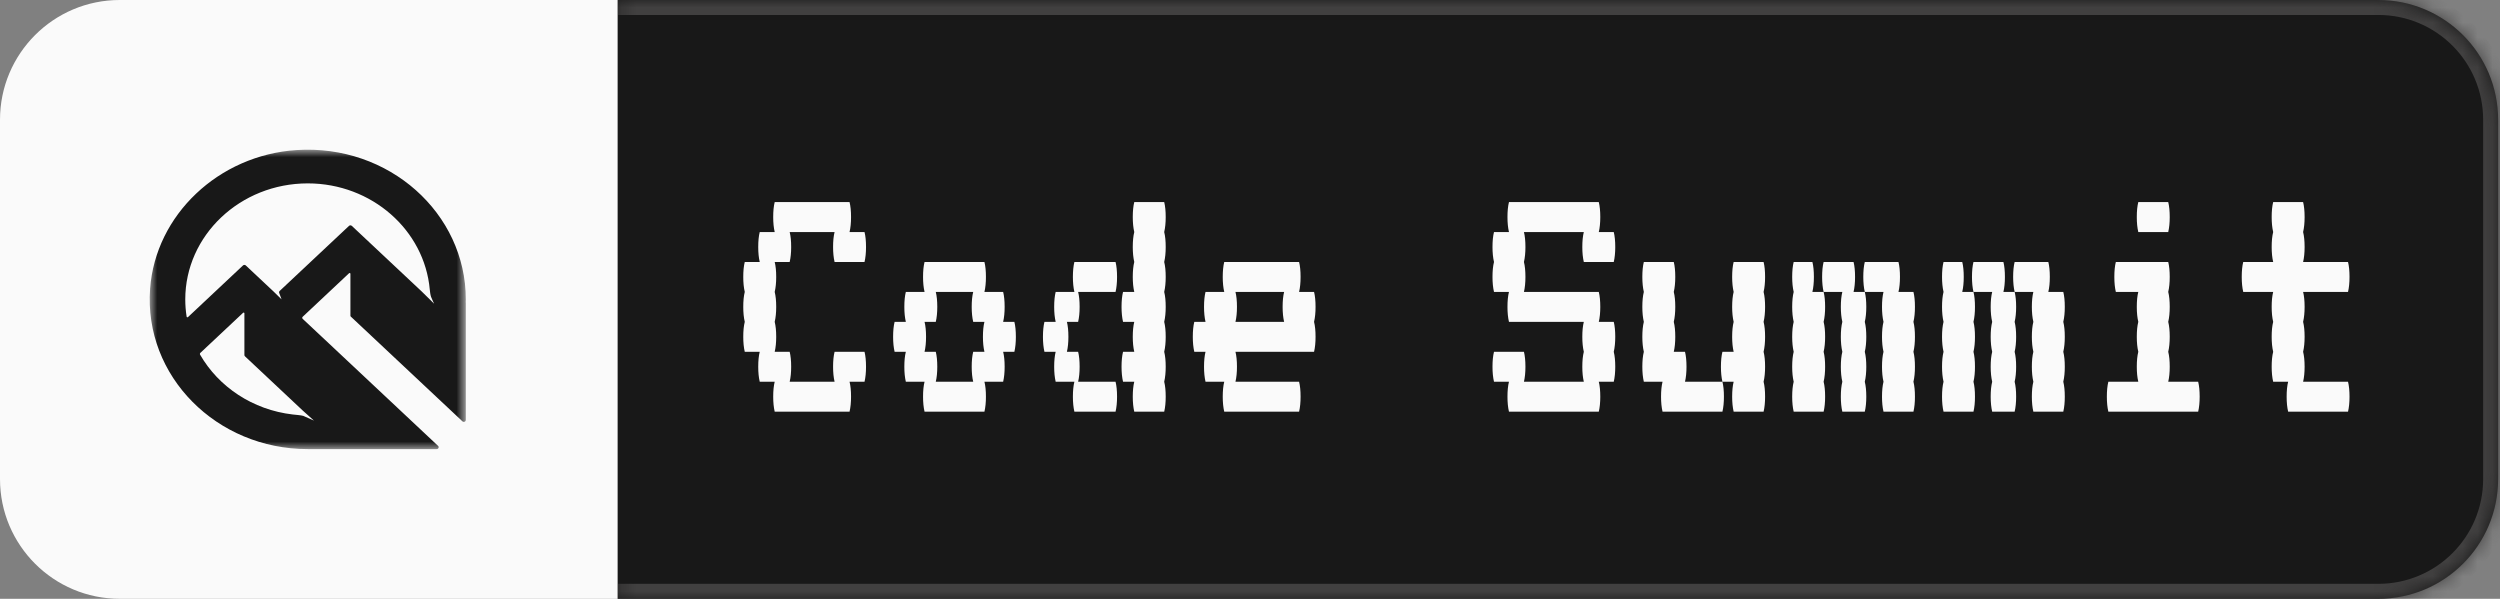
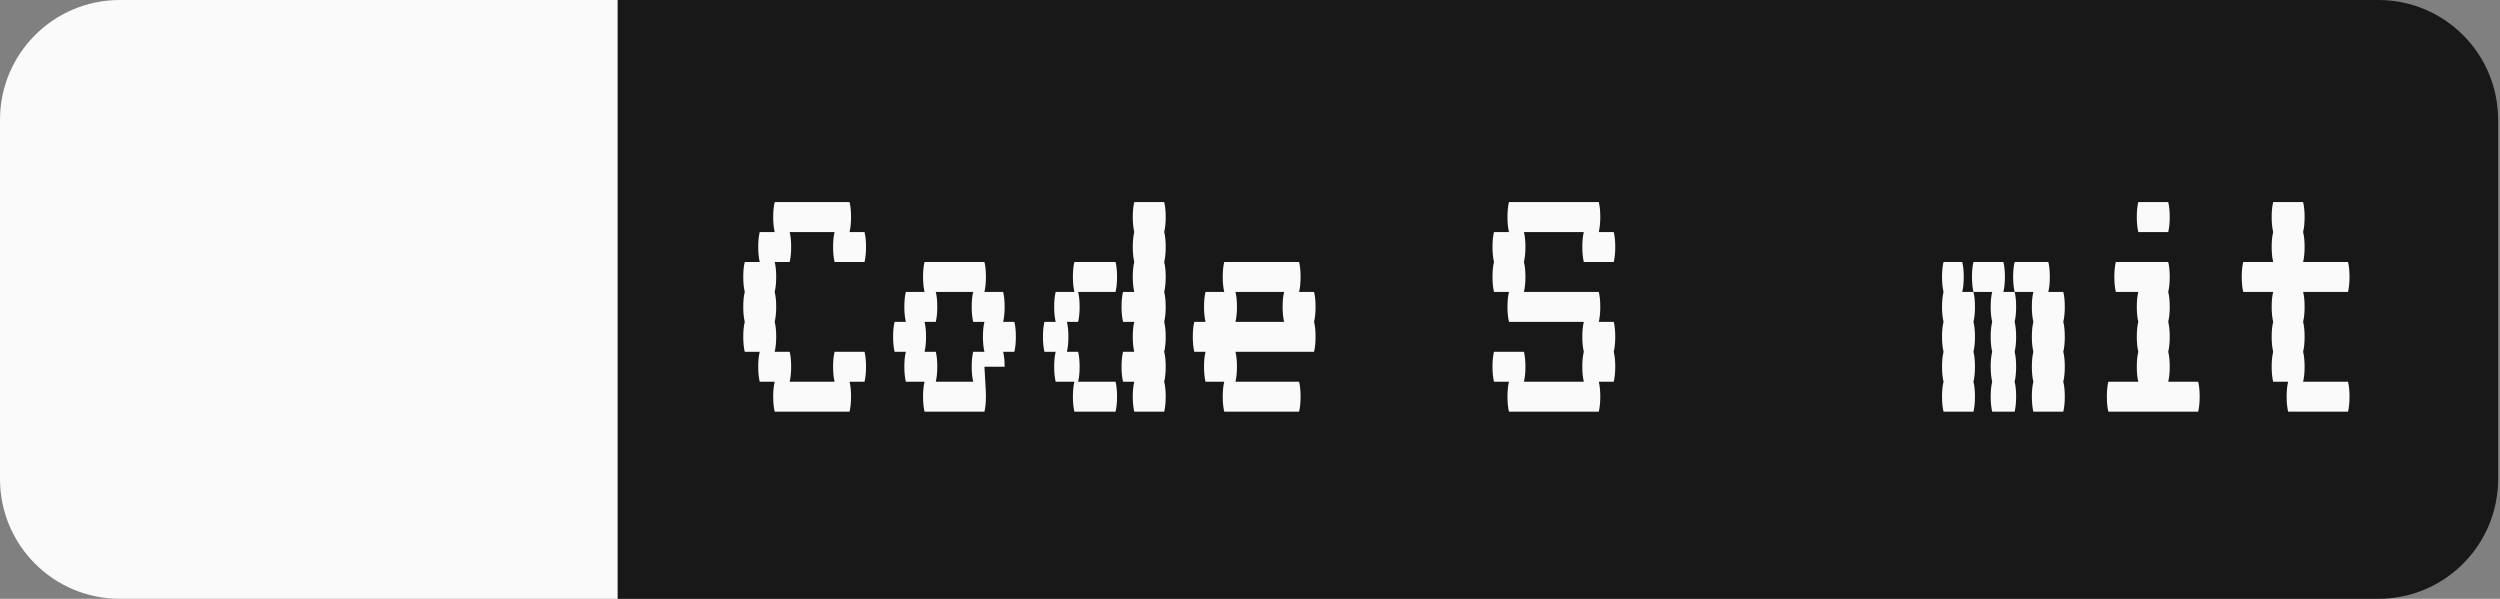
<svg xmlns="http://www.w3.org/2000/svg" width="167" height="40" viewBox="0 0 167 40" fill="none">
  <rect x="0" y="0" width="167" height="40" fill="#808080" stroke="none" />
  <mask id="path-1-inside-1_52_442" fill="white">
-     <path d="M41.25 0H158.875C163.293 0 166.875 3.582 166.875 8V32C166.875 36.418 163.293 40 158.875 40H41.25V0Z" />
-   </mask>
+     </mask>
  <path d="M41.25 0H158.875C163.293 0 166.875 3.582 166.875 8V32C166.875 36.418 163.293 40 158.875 40H41.25V0Z" fill="#181818" />
  <path d="M41.25 -1H158.875C163.845 -1 167.875 3.029 167.875 8H165.875C165.875 4.134 162.741 1 158.875 1H41.25V-1ZM167.875 32C167.875 36.971 163.845 41 158.875 41H41.25V39H158.875C162.741 39 165.875 35.866 165.875 32H167.875ZM41.25 40V0V40ZM158.875 -1C163.845 -1 167.875 3.029 167.875 8V32C167.875 36.971 163.845 41 158.875 41V39C162.741 39 165.875 35.866 165.875 32V8C165.875 4.134 162.741 1 158.875 1V-1Z" fill="#414040" mask="url(#path-1-inside-1_52_442)" />
  <path d="M0 8C0 3.582 3.582 0 8 0H41.25V40H8C3.582 40 0 36.418 0 32V8Z" fill="#FAFAFA" />
  <mask id="mask0_52_442" style="mask-type:luminance" maskUnits="userSpaceOnUse" x="10" y="10" width="22" height="20">
-     <path d="M10 10H31.116V30H10V10Z" fill="white" />
-   </mask>
+     </mask>
  <g mask="url(#mask0_52_442)">
    <path fill-rule="evenodd" clip-rule="evenodd" d="M29.002 20.29L28.168 19.468L23.501 15.088C23.476 15.065 23.442 15.052 23.408 15.052C23.373 15.052 23.339 15.065 23.314 15.088L18.681 19.436C18.663 19.453 18.651 19.474 18.645 19.497C18.639 19.52 18.641 19.544 18.649 19.567L18.809 19.998L18.28 19.479L16.419 17.732C16.406 17.72 16.392 17.711 16.376 17.705C16.36 17.699 16.343 17.695 16.325 17.695C16.308 17.695 16.291 17.699 16.275 17.705C16.259 17.711 16.244 17.72 16.232 17.732L12.557 21.182C12.55 21.188 12.541 21.193 12.532 21.195C12.522 21.197 12.512 21.197 12.503 21.194C12.494 21.191 12.486 21.186 12.479 21.178C12.473 21.172 12.469 21.163 12.467 21.154C12.406 20.772 12.376 20.386 12.376 20C12.376 15.727 16.046 12.25 20.558 12.25C24.836 12.25 28.357 15.377 28.709 19.345C28.721 19.472 28.749 19.708 28.794 19.828C28.877 20.052 29.006 20.293 29.002 20.29ZM20.972 28.096L20.26 27.781C20.115 27.735 19.701 27.705 19.55 27.687C16.877 27.375 14.601 25.84 13.366 23.691C13.355 23.672 13.351 23.65 13.355 23.628C13.358 23.607 13.369 23.587 13.385 23.572L16.238 20.895C16.245 20.888 16.255 20.883 16.265 20.881C16.275 20.879 16.285 20.88 16.295 20.884C16.304 20.888 16.312 20.894 16.318 20.902C16.323 20.91 16.326 20.92 16.326 20.93V23.715C16.326 23.748 16.34 23.78 16.365 23.803L20.231 27.432L20.972 28.096ZM31.116 20C31.116 14.243 25.979 9.621 19.809 10.024C14.602 10.364 10.385 14.36 10.026 19.291C9.6 25.134 14.479 30 20.558 30H29.17C29.196 30 29.222 29.992 29.244 29.979C29.266 29.965 29.283 29.945 29.293 29.922C29.303 29.899 29.305 29.874 29.3 29.849C29.295 29.825 29.282 29.803 29.263 29.785L21.661 22.65H21.66L20.22 21.3C20.2 21.281 20.189 21.256 20.189 21.23C20.189 21.203 20.2 21.178 20.22 21.16L23.319 18.251C23.326 18.244 23.336 18.239 23.346 18.238C23.356 18.236 23.366 18.237 23.376 18.24C23.385 18.244 23.393 18.25 23.399 18.258C23.404 18.266 23.408 18.276 23.408 18.285V21.091C23.408 21.111 23.416 21.13 23.431 21.145L30.89 28.145C30.908 28.162 30.932 28.173 30.958 28.178C30.983 28.183 31.01 28.18 31.034 28.171C31.058 28.161 31.079 28.145 31.093 28.125C31.108 28.104 31.116 28.08 31.116 28.056V20.208L31.11 20.213C31.112 20.142 31.116 20.071 31.116 20Z" fill="#181818" />
  </g>
  <path d="M156.848 25.5C156.914 25.767 156.948 26.1 156.948 26.5C156.948 26.883 156.914 27.217 156.848 27.5H152.848C152.781 27.217 152.748 26.883 152.748 26.5C152.748 26.1 152.781 25.767 152.848 25.5H151.848C151.781 25.217 151.748 24.883 151.748 24.5C151.748 24.1 151.781 23.767 151.848 23.5C151.781 23.217 151.748 22.883 151.748 22.5C151.748 22.1 151.781 21.767 151.848 21.5C151.781 21.217 151.748 20.883 151.748 20.5C151.748 20.1 151.781 19.767 151.848 19.5H149.848C149.781 19.217 149.748 18.883 149.748 18.5C149.748 18.1 149.781 17.767 149.848 17.5H151.848C151.781 17.217 151.748 16.883 151.748 16.5C151.748 16.1 151.781 15.767 151.848 15.5C151.781 15.217 151.748 14.883 151.748 14.5C151.748 14.1 151.781 13.767 151.848 13.5H153.848C153.914 13.767 153.948 14.1 153.948 14.5C153.948 14.883 153.914 15.217 153.848 15.5C153.914 15.767 153.948 16.1 153.948 16.5C153.948 16.883 153.914 17.217 153.848 17.5H156.848C156.914 17.767 156.948 18.1 156.948 18.5C156.948 18.883 156.914 19.217 156.848 19.5H153.848C153.914 19.767 153.948 20.1 153.948 20.5C153.948 20.883 153.914 21.217 153.848 21.5C153.914 21.767 153.948 22.1 153.948 22.5C153.948 22.883 153.914 23.217 153.848 23.5C153.914 23.767 153.948 24.1 153.948 24.5C153.948 24.883 153.914 25.217 153.848 25.5H156.848Z" fill="#FAFAFA" />
  <path d="M142.838 15.5C142.771 15.217 142.738 14.883 142.738 14.5C142.738 14.1 142.771 13.767 142.838 13.5H144.838C144.904 13.767 144.938 14.1 144.938 14.5C144.938 14.883 144.904 15.217 144.838 15.5H142.838ZM146.838 25.5C146.904 25.767 146.938 26.1 146.938 26.5C146.938 26.883 146.904 27.217 146.838 27.5H140.838C140.771 27.217 140.738 26.883 140.738 26.5C140.738 26.1 140.771 25.767 140.838 25.5H142.838C142.771 25.217 142.738 24.883 142.738 24.5C142.738 24.1 142.771 23.767 142.838 23.5C142.771 23.217 142.738 22.883 142.738 22.5C142.738 22.1 142.771 21.767 142.838 21.5C142.771 21.217 142.738 20.883 142.738 20.5C142.738 20.1 142.771 19.767 142.838 19.5H141.338C141.271 19.217 141.238 18.883 141.238 18.5C141.238 18.1 141.271 17.767 141.338 17.5H144.838C144.904 17.767 144.938 18.1 144.938 18.5C144.938 18.883 144.904 19.217 144.838 19.5C144.904 19.767 144.938 20.1 144.938 20.5C144.938 20.883 144.904 21.217 144.838 21.5C144.904 21.767 144.938 22.1 144.938 22.5C144.938 22.883 144.904 23.217 144.838 23.5C144.904 23.767 144.938 24.1 144.938 24.5C144.938 24.883 144.904 25.217 144.838 25.5H146.838Z" fill="#FAFAFA" />
  <path d="M131.178 18.5C131.178 18.883 131.145 19.217 131.078 19.5H131.828C131.895 19.767 131.928 20.1 131.928 20.5C131.928 20.883 131.895 21.217 131.828 21.5C131.895 21.767 131.928 22.1 131.928 22.5C131.928 22.883 131.895 23.217 131.828 23.5C131.895 23.767 131.928 24.1 131.928 24.5C131.928 24.883 131.895 25.217 131.828 25.5C131.895 25.767 131.928 26.1 131.928 26.5C131.928 26.883 131.895 27.217 131.828 27.5H129.828C129.762 27.217 129.728 26.883 129.728 26.5C129.728 26.1 129.762 25.767 129.828 25.5C129.762 25.217 129.728 24.883 129.728 24.5C129.728 24.1 129.762 23.767 129.828 23.5C129.762 23.217 129.728 22.883 129.728 22.5C129.728 22.1 129.762 21.767 129.828 21.5C129.762 21.217 129.728 20.883 129.728 20.5C129.728 20.1 129.762 19.767 129.828 19.5C129.762 19.217 129.728 18.883 129.728 18.5C129.728 18.1 129.762 17.767 129.828 17.5H131.078C131.145 17.767 131.178 18.1 131.178 18.5ZM133.928 18.5C133.928 18.883 133.895 19.217 133.828 19.5H134.578C134.645 19.767 134.678 20.1 134.678 20.5C134.678 20.883 134.645 21.217 134.578 21.5C134.645 21.767 134.678 22.1 134.678 22.5C134.678 22.883 134.645 23.217 134.578 23.5C134.645 23.767 134.678 24.1 134.678 24.5C134.678 24.883 134.645 25.217 134.578 25.5C134.645 25.767 134.678 26.1 134.678 26.5C134.678 26.883 134.645 27.217 134.578 27.5H133.078C133.012 27.217 132.978 26.883 132.978 26.5C132.978 26.1 133.012 25.767 133.078 25.5C133.012 25.217 132.978 24.883 132.978 24.5C132.978 24.1 133.012 23.767 133.078 23.5C133.012 23.217 132.978 22.883 132.978 22.5C132.978 22.1 133.012 21.767 133.078 21.5C133.012 21.217 132.978 20.883 132.978 20.5C132.978 20.1 133.012 19.767 133.078 19.5H131.828C131.762 19.217 131.728 18.883 131.728 18.5C131.728 18.1 131.762 17.767 131.828 17.5H133.828C133.895 17.767 133.928 18.1 133.928 18.5ZM137.828 21.5C137.895 21.767 137.928 22.1 137.928 22.5C137.928 22.883 137.895 23.217 137.828 23.5C137.895 23.767 137.928 24.1 137.928 24.5C137.928 24.883 137.895 25.217 137.828 25.5C137.895 25.767 137.928 26.1 137.928 26.5C137.928 26.883 137.895 27.217 137.828 27.5H135.828C135.762 27.217 135.728 26.883 135.728 26.5C135.728 26.1 135.762 25.767 135.828 25.5C135.762 25.217 135.728 24.883 135.728 24.5C135.728 24.1 135.762 23.767 135.828 23.5C135.762 23.217 135.728 22.883 135.728 22.5C135.728 22.1 135.762 21.767 135.828 21.5C135.762 21.217 135.728 20.883 135.728 20.5C135.728 20.1 135.762 19.767 135.828 19.5H134.578C134.512 19.217 134.478 18.883 134.478 18.5C134.478 18.1 134.512 17.767 134.578 17.5H136.828C136.895 17.767 136.928 18.1 136.928 18.5C136.928 18.883 136.895 19.217 136.828 19.5H137.828C137.895 19.767 137.928 20.1 137.928 20.5C137.928 20.883 137.895 21.217 137.828 21.5Z" fill="#FAFAFA" />
-   <path d="M121.168 18.5C121.168 18.883 121.135 19.217 121.068 19.5H121.818C121.885 19.767 121.918 20.1 121.918 20.5C121.918 20.883 121.885 21.217 121.818 21.5C121.885 21.767 121.918 22.1 121.918 22.5C121.918 22.883 121.885 23.217 121.818 23.5C121.885 23.767 121.918 24.1 121.918 24.5C121.918 24.883 121.885 25.217 121.818 25.5C121.885 25.767 121.918 26.1 121.918 26.5C121.918 26.883 121.885 27.217 121.818 27.5H119.818C119.752 27.217 119.718 26.883 119.718 26.5C119.718 26.1 119.752 25.767 119.818 25.5C119.752 25.217 119.718 24.883 119.718 24.5C119.718 24.1 119.752 23.767 119.818 23.5C119.752 23.217 119.718 22.883 119.718 22.5C119.718 22.1 119.752 21.767 119.818 21.5C119.752 21.217 119.718 20.883 119.718 20.5C119.718 20.1 119.752 19.767 119.818 19.5C119.752 19.217 119.718 18.883 119.718 18.5C119.718 18.1 119.752 17.767 119.818 17.5H121.068C121.135 17.767 121.168 18.1 121.168 18.5ZM123.918 18.5C123.918 18.883 123.885 19.217 123.818 19.5H124.568C124.635 19.767 124.668 20.1 124.668 20.5C124.668 20.883 124.635 21.217 124.568 21.5C124.635 21.767 124.668 22.1 124.668 22.5C124.668 22.883 124.635 23.217 124.568 23.5C124.635 23.767 124.668 24.1 124.668 24.5C124.668 24.883 124.635 25.217 124.568 25.5C124.635 25.767 124.668 26.1 124.668 26.5C124.668 26.883 124.635 27.217 124.568 27.5H123.068C123.002 27.217 122.968 26.883 122.968 26.5C122.968 26.1 123.002 25.767 123.068 25.5C123.002 25.217 122.968 24.883 122.968 24.5C122.968 24.1 123.002 23.767 123.068 23.5C123.002 23.217 122.968 22.883 122.968 22.5C122.968 22.1 123.002 21.767 123.068 21.5C123.002 21.217 122.968 20.883 122.968 20.5C122.968 20.1 123.002 19.767 123.068 19.5H121.818C121.752 19.217 121.718 18.883 121.718 18.5C121.718 18.1 121.752 17.767 121.818 17.5H123.818C123.885 17.767 123.918 18.1 123.918 18.5ZM127.818 21.5C127.885 21.767 127.918 22.1 127.918 22.5C127.918 22.883 127.885 23.217 127.818 23.5C127.885 23.767 127.918 24.1 127.918 24.5C127.918 24.883 127.885 25.217 127.818 25.5C127.885 25.767 127.918 26.1 127.918 26.5C127.918 26.883 127.885 27.217 127.818 27.5H125.818C125.752 27.217 125.718 26.883 125.718 26.5C125.718 26.1 125.752 25.767 125.818 25.5C125.752 25.217 125.718 24.883 125.718 24.5C125.718 24.1 125.752 23.767 125.818 23.5C125.752 23.217 125.718 22.883 125.718 22.5C125.718 22.1 125.752 21.767 125.818 21.5C125.752 21.217 125.718 20.883 125.718 20.5C125.718 20.1 125.752 19.767 125.818 19.5H124.568C124.502 19.217 124.468 18.883 124.468 18.5C124.468 18.1 124.502 17.767 124.568 17.5H126.818C126.885 17.767 126.918 18.1 126.918 18.5C126.918 18.883 126.885 19.217 126.818 19.5H127.818C127.885 19.767 127.918 20.1 127.918 20.5C127.918 20.883 127.885 21.217 127.818 21.5Z" fill="#FAFAFA" />
-   <path d="M112.658 24.5C112.658 24.883 112.625 25.217 112.558 25.5H115.058C115.125 25.767 115.158 26.1 115.158 26.5C115.158 26.883 115.125 27.217 115.058 27.5H111.058C110.992 27.217 110.958 26.883 110.958 26.5C110.958 26.1 110.992 25.767 111.058 25.5H109.808C109.742 25.217 109.708 24.883 109.708 24.5C109.708 24.1 109.742 23.767 109.808 23.5C109.742 23.217 109.708 22.883 109.708 22.5C109.708 22.1 109.742 21.767 109.808 21.5C109.742 21.217 109.708 20.883 109.708 20.5C109.708 20.1 109.742 19.767 109.808 19.5C109.742 19.217 109.708 18.883 109.708 18.5C109.708 18.1 109.742 17.767 109.808 17.5H111.808C111.875 17.767 111.908 18.1 111.908 18.5C111.908 18.883 111.875 19.217 111.808 19.5C111.875 19.767 111.908 20.1 111.908 20.5C111.908 20.883 111.875 21.217 111.808 21.5C111.875 21.767 111.908 22.1 111.908 22.5C111.908 22.883 111.875 23.217 111.808 23.5H112.558C112.625 23.767 112.658 24.1 112.658 24.5ZM117.808 19.5C117.875 19.767 117.908 20.1 117.908 20.5C117.908 20.883 117.875 21.217 117.808 21.5C117.875 21.767 117.908 22.1 117.908 22.5C117.908 22.883 117.875 23.217 117.808 23.5C117.875 23.767 117.908 24.1 117.908 24.5C117.908 24.883 117.875 25.217 117.808 25.5C117.875 25.767 117.908 26.1 117.908 26.5C117.908 26.883 117.875 27.217 117.808 27.5H115.808C115.742 27.217 115.708 26.883 115.708 26.5C115.708 26.1 115.742 25.767 115.808 25.5H115.058C114.992 25.217 114.958 24.883 114.958 24.5C114.958 24.1 114.992 23.767 115.058 23.5H115.808C115.742 23.217 115.708 22.883 115.708 22.5C115.708 22.1 115.742 21.767 115.808 21.5C115.742 21.217 115.708 20.883 115.708 20.5C115.708 20.1 115.742 19.767 115.808 19.5C115.742 19.217 115.708 18.883 115.708 18.5C115.708 18.1 115.742 17.767 115.808 17.5H117.808C117.875 17.767 117.908 18.1 117.908 18.5C117.908 18.883 117.875 19.217 117.808 19.5Z" fill="#FAFAFA" />
  <path d="M107.799 21.5C107.865 21.767 107.899 22.1 107.899 22.5C107.899 22.883 107.865 23.217 107.799 23.5C107.865 23.767 107.899 24.1 107.899 24.5C107.899 24.883 107.865 25.217 107.799 25.5H106.799C106.865 25.767 106.899 26.1 106.899 26.5C106.899 26.883 106.865 27.217 106.799 27.5H100.799C100.732 27.217 100.699 26.883 100.699 26.5C100.699 26.1 100.732 25.767 100.799 25.5H99.799C99.732 25.217 99.699 24.883 99.699 24.5C99.699 24.1 99.732 23.767 99.799 23.5H101.799C101.865 23.767 101.899 24.1 101.899 24.5C101.899 24.883 101.865 25.217 101.799 25.5H105.799C105.732 25.217 105.699 24.883 105.699 24.5C105.699 24.1 105.732 23.767 105.799 23.5C105.732 23.217 105.699 22.883 105.699 22.5C105.699 22.1 105.732 21.767 105.799 21.5H100.799C100.732 21.217 100.699 20.883 100.699 20.5C100.699 20.1 100.732 19.767 100.799 19.5H99.799C99.732 19.217 99.699 18.883 99.699 18.5C99.699 18.1 99.732 17.767 99.799 17.5C99.732 17.217 99.699 16.883 99.699 16.5C99.699 16.1 99.732 15.767 99.799 15.5H100.799C100.732 15.217 100.699 14.883 100.699 14.5C100.699 14.1 100.732 13.767 100.799 13.5H106.799C106.865 13.767 106.899 14.1 106.899 14.5C106.899 14.883 106.865 15.217 106.799 15.5H107.799C107.865 15.767 107.899 16.1 107.899 16.5C107.899 16.883 107.865 17.217 107.799 17.5H105.799C105.732 17.217 105.699 16.883 105.699 16.5C105.699 16.1 105.732 15.767 105.799 15.5H101.799C101.865 15.767 101.899 16.1 101.899 16.5C101.899 16.883 101.865 17.217 101.799 17.5C101.865 17.767 101.899 18.1 101.899 18.5C101.899 18.883 101.865 19.217 101.799 19.5H106.799C106.865 19.767 106.899 20.1 106.899 20.5C106.899 20.883 106.865 21.217 106.799 21.5H107.799Z" fill="#FAFAFA" />
  <path d="M87.879 20.5C87.879 20.883 87.846 21.217 87.779 21.5C87.846 21.767 87.879 22.1 87.879 22.5C87.879 22.883 87.846 23.217 87.779 23.5H82.529C82.596 23.767 82.629 24.1 82.629 24.5C82.629 24.883 82.596 25.217 82.529 25.5H86.779C86.846 25.767 86.879 26.1 86.879 26.5C86.879 26.883 86.846 27.217 86.779 27.5H81.779C81.713 27.217 81.679 26.883 81.679 26.5C81.679 26.1 81.713 25.767 81.779 25.5H80.529C80.463 25.217 80.429 24.883 80.429 24.5C80.429 24.1 80.463 23.767 80.529 23.5H79.779C79.713 23.217 79.679 22.883 79.679 22.5C79.679 22.1 79.713 21.767 79.779 21.5H80.529C80.463 21.217 80.429 20.883 80.429 20.5C80.429 20.1 80.463 19.767 80.529 19.5H81.779C81.713 19.217 81.679 18.883 81.679 18.5C81.679 18.1 81.713 17.767 81.779 17.5H86.779C86.846 17.767 86.879 18.1 86.879 18.5C86.879 18.883 86.846 19.217 86.779 19.5H87.779C87.846 19.767 87.879 20.1 87.879 20.5ZM85.779 21.5C85.713 21.217 85.679 20.883 85.679 20.5C85.679 20.1 85.713 19.767 85.779 19.5H82.529C82.596 19.767 82.629 20.1 82.629 20.5C82.629 20.883 82.596 21.217 82.529 21.5H85.779Z" fill="#FAFAFA" />
  <path d="M77.769 15.5C77.836 15.767 77.869 16.1 77.869 16.5C77.869 16.883 77.836 17.217 77.769 17.5C77.836 17.767 77.869 18.1 77.869 18.5C77.869 18.883 77.836 19.217 77.769 19.5C77.836 19.767 77.869 20.1 77.869 20.5C77.869 20.883 77.836 21.217 77.769 21.5C77.836 21.767 77.869 22.1 77.869 22.5C77.869 22.883 77.836 23.217 77.769 23.5C77.836 23.767 77.869 24.1 77.869 24.5C77.869 24.883 77.836 25.217 77.769 25.5C77.836 25.767 77.869 26.1 77.869 26.5C77.869 26.883 77.836 27.217 77.769 27.5H75.769C75.703 27.217 75.669 26.883 75.669 26.5C75.669 26.1 75.703 25.767 75.769 25.5H75.019C74.953 25.217 74.919 24.883 74.919 24.5C74.919 24.1 74.953 23.767 75.019 23.5H75.769C75.703 23.217 75.669 22.883 75.669 22.5C75.669 22.1 75.703 21.767 75.769 21.5H75.019C74.953 21.217 74.919 20.883 74.919 20.5C74.919 20.1 74.953 19.767 75.019 19.5H75.769C75.703 19.217 75.669 18.883 75.669 18.5C75.669 18.1 75.703 17.767 75.769 17.5C75.703 17.217 75.669 16.883 75.669 16.5C75.669 16.1 75.703 15.767 75.769 15.5C75.703 15.217 75.669 14.883 75.669 14.5C75.669 14.1 75.703 13.767 75.769 13.5H77.769C77.836 13.767 77.869 14.1 77.869 14.5C77.869 14.883 77.836 15.217 77.769 15.5ZM74.619 18.5C74.619 18.883 74.586 19.217 74.519 19.5H72.019C72.086 19.767 72.119 20.1 72.119 20.5C72.119 20.883 72.086 21.217 72.019 21.5H71.269C71.336 21.767 71.369 22.1 71.369 22.5C71.369 22.883 71.336 23.217 71.269 23.5H72.019C72.086 23.767 72.119 24.1 72.119 24.5C72.119 24.883 72.086 25.217 72.019 25.5H74.519C74.586 25.767 74.619 26.1 74.619 26.5C74.619 26.883 74.586 27.217 74.519 27.5H71.769C71.703 27.217 71.669 26.883 71.669 26.5C71.669 26.1 71.703 25.767 71.769 25.5H70.519C70.453 25.217 70.419 24.883 70.419 24.5C70.419 24.1 70.453 23.767 70.519 23.5H69.769C69.703 23.217 69.669 22.883 69.669 22.5C69.669 22.1 69.703 21.767 69.769 21.5H70.519C70.453 21.217 70.419 20.883 70.419 20.5C70.419 20.1 70.453 19.767 70.519 19.5H71.769C71.703 19.217 71.669 18.883 71.669 18.5C71.669 18.1 71.703 17.767 71.769 17.5H74.519C74.586 17.767 74.619 18.1 74.619 18.5Z" fill="#FAFAFA" />
-   <path d="M67.86 22.5C67.86 22.883 67.827 23.217 67.76 23.5H67.01C67.077 23.767 67.11 24.1 67.11 24.5C67.11 24.883 67.077 25.217 67.01 25.5H65.76C65.827 25.767 65.86 26.1 65.86 26.5C65.86 26.883 65.827 27.217 65.76 27.5H61.76C61.693 27.217 61.66 26.883 61.66 26.5C61.66 26.1 61.693 25.767 61.76 25.5H60.51C60.443 25.217 60.41 24.883 60.41 24.5C60.41 24.1 60.443 23.767 60.51 23.5H59.76C59.693 23.217 59.66 22.883 59.66 22.5C59.66 22.1 59.693 21.767 59.76 21.5H60.51C60.443 21.217 60.41 20.883 60.41 20.5C60.41 20.1 60.443 19.767 60.51 19.5H61.76C61.693 19.217 61.66 18.883 61.66 18.5C61.66 18.1 61.693 17.767 61.76 17.5H65.76C65.827 17.767 65.86 18.1 65.86 18.5C65.86 18.883 65.827 19.217 65.76 19.5H67.01C67.077 19.767 67.11 20.1 67.11 20.5C67.11 20.883 67.077 21.217 67.01 21.5H67.76C67.827 21.767 67.86 22.1 67.86 22.5ZM65.76 23.5C65.693 23.217 65.66 22.883 65.66 22.5C65.66 22.1 65.693 21.767 65.76 21.5H65.01C64.943 21.217 64.91 20.883 64.91 20.5C64.91 20.1 64.943 19.767 65.01 19.5H62.51C62.577 19.767 62.61 20.1 62.61 20.5C62.61 20.883 62.577 21.217 62.51 21.5H61.76C61.827 21.767 61.86 22.1 61.86 22.5C61.86 22.883 61.827 23.217 61.76 23.5H62.51C62.577 23.767 62.61 24.1 62.61 24.5C62.61 24.883 62.577 25.217 62.51 25.5H65.01C64.943 25.217 64.91 24.883 64.91 24.5C64.91 24.1 64.943 23.767 65.01 23.5H65.76Z" fill="#FAFAFA" />
+   <path d="M67.86 22.5C67.86 22.883 67.827 23.217 67.76 23.5H67.01C67.077 23.767 67.11 24.1 67.11 24.5H65.76C65.827 25.767 65.86 26.1 65.86 26.5C65.86 26.883 65.827 27.217 65.76 27.5H61.76C61.693 27.217 61.66 26.883 61.66 26.5C61.66 26.1 61.693 25.767 61.76 25.5H60.51C60.443 25.217 60.41 24.883 60.41 24.5C60.41 24.1 60.443 23.767 60.51 23.5H59.76C59.693 23.217 59.66 22.883 59.66 22.5C59.66 22.1 59.693 21.767 59.76 21.5H60.51C60.443 21.217 60.41 20.883 60.41 20.5C60.41 20.1 60.443 19.767 60.51 19.5H61.76C61.693 19.217 61.66 18.883 61.66 18.5C61.66 18.1 61.693 17.767 61.76 17.5H65.76C65.827 17.767 65.86 18.1 65.86 18.5C65.86 18.883 65.827 19.217 65.76 19.5H67.01C67.077 19.767 67.11 20.1 67.11 20.5C67.11 20.883 67.077 21.217 67.01 21.5H67.76C67.827 21.767 67.86 22.1 67.86 22.5ZM65.76 23.5C65.693 23.217 65.66 22.883 65.66 22.5C65.66 22.1 65.693 21.767 65.76 21.5H65.01C64.943 21.217 64.91 20.883 64.91 20.5C64.91 20.1 64.943 19.767 65.01 19.5H62.51C62.577 19.767 62.61 20.1 62.61 20.5C62.61 20.883 62.577 21.217 62.51 21.5H61.76C61.827 21.767 61.86 22.1 61.86 22.5C61.86 22.883 61.827 23.217 61.76 23.5H62.51C62.577 23.767 62.61 24.1 62.61 24.5C62.61 24.883 62.577 25.217 62.51 25.5H65.01C64.943 25.217 64.91 24.883 64.91 24.5C64.91 24.1 64.943 23.767 65.01 23.5H65.76Z" fill="#FAFAFA" />
  <path d="M57.75 23.5C57.817 23.767 57.85 24.1 57.85 24.5C57.85 24.883 57.817 25.217 57.75 25.5H56.75C56.817 25.767 56.85 26.1 56.85 26.5C56.85 26.883 56.817 27.217 56.75 27.5H51.75C51.683 27.217 51.65 26.883 51.65 26.5C51.65 26.1 51.683 25.767 51.75 25.5H50.75C50.683 25.217 50.65 24.883 50.65 24.5C50.65 24.1 50.683 23.767 50.75 23.5H49.75C49.683 23.217 49.65 22.883 49.65 22.5C49.65 22.1 49.683 21.767 49.75 21.5C49.683 21.217 49.65 20.883 49.65 20.5C49.65 20.1 49.683 19.767 49.75 19.5C49.683 19.217 49.65 18.883 49.65 18.5C49.65 18.1 49.683 17.767 49.75 17.5H50.75C50.683 17.217 50.65 16.883 50.65 16.5C50.65 16.1 50.683 15.767 50.75 15.5H51.75C51.683 15.217 51.65 14.883 51.65 14.5C51.65 14.1 51.683 13.767 51.75 13.5H56.75C56.817 13.767 56.85 14.1 56.85 14.5C56.85 14.883 56.817 15.217 56.75 15.5H57.75C57.817 15.767 57.85 16.1 57.85 16.5C57.85 16.883 57.817 17.217 57.75 17.5H55.75C55.683 17.217 55.65 16.883 55.65 16.5C55.65 16.1 55.683 15.767 55.75 15.5H52.75C52.817 15.767 52.85 16.1 52.85 16.5C52.85 16.883 52.817 17.217 52.75 17.5H51.75C51.817 17.767 51.85 18.1 51.85 18.5C51.85 18.883 51.817 19.217 51.75 19.5C51.817 19.767 51.85 20.1 51.85 20.5C51.85 20.883 51.817 21.217 51.75 21.5C51.817 21.767 51.85 22.1 51.85 22.5C51.85 22.883 51.817 23.217 51.75 23.5H52.75C52.817 23.767 52.85 24.1 52.85 24.5C52.85 24.883 52.817 25.217 52.75 25.5H55.75C55.683 25.217 55.65 24.883 55.65 24.5C55.65 24.1 55.683 23.767 55.75 23.5H57.75Z" fill="#FAFAFA" />
</svg>